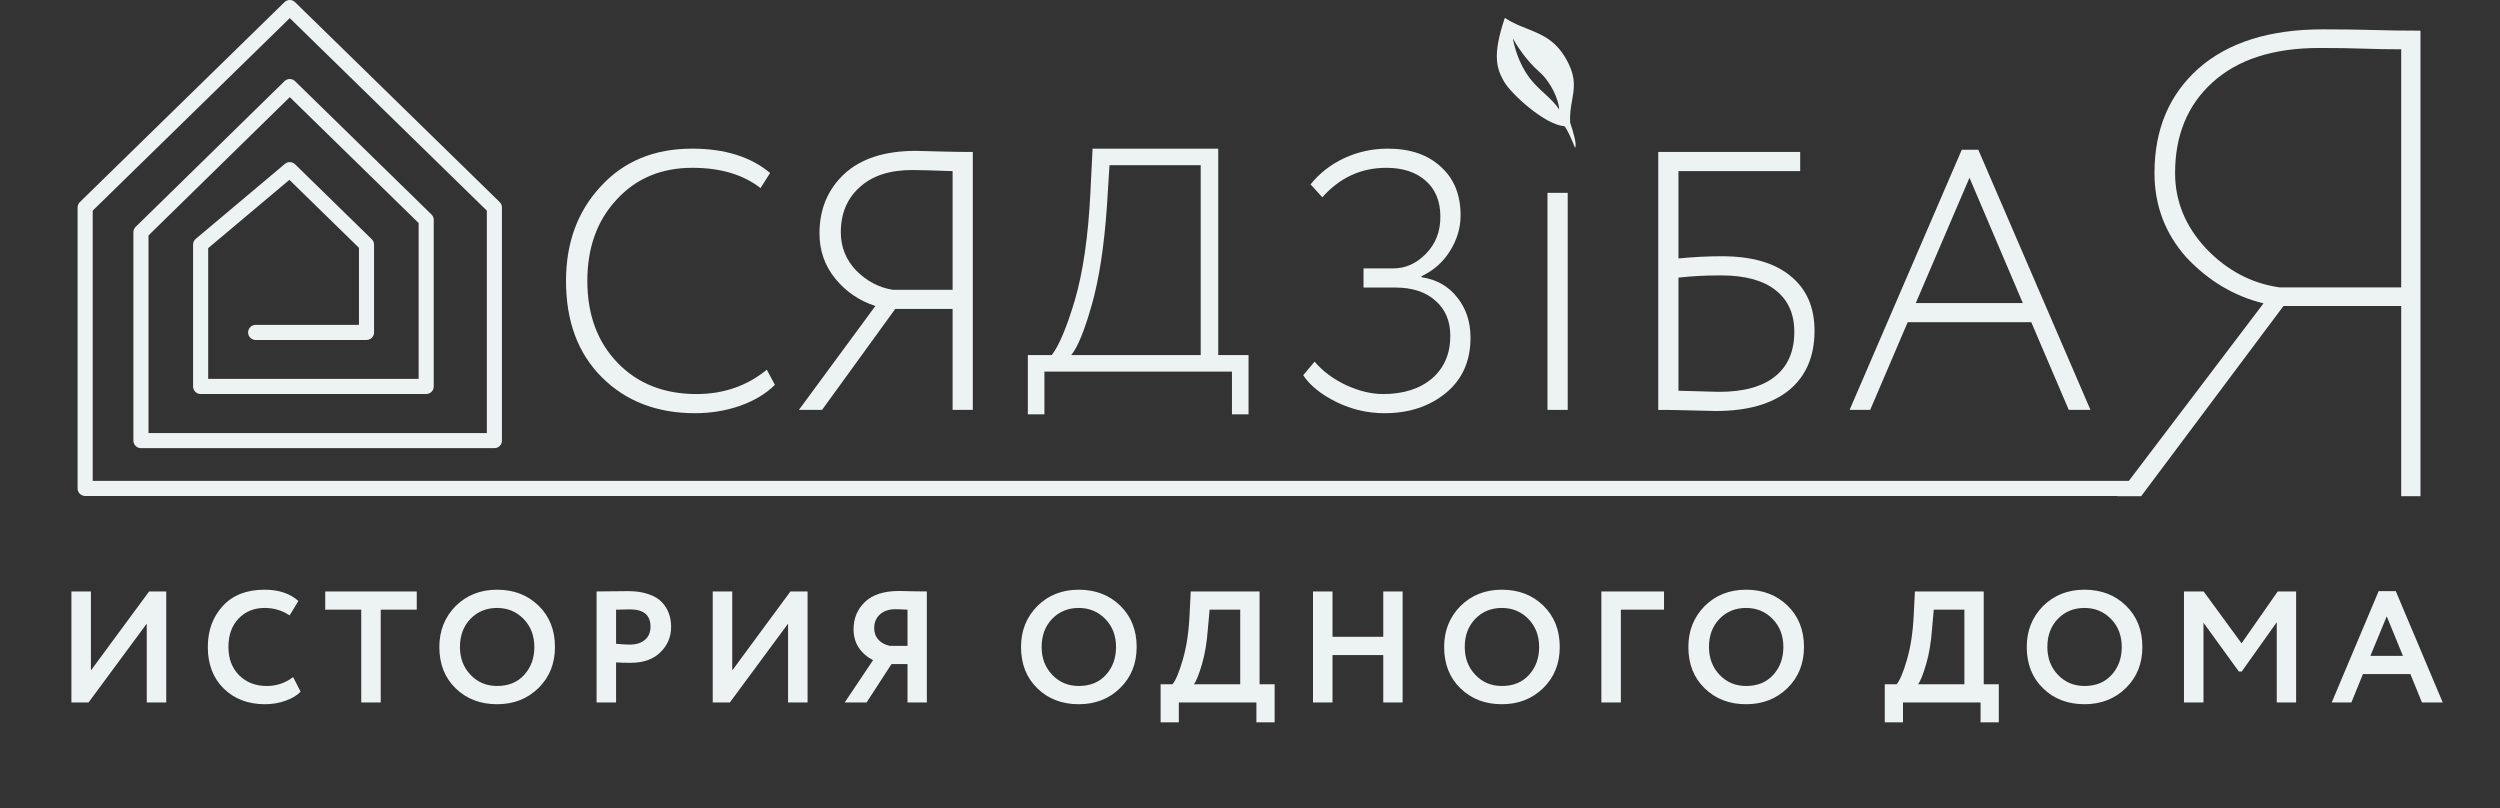
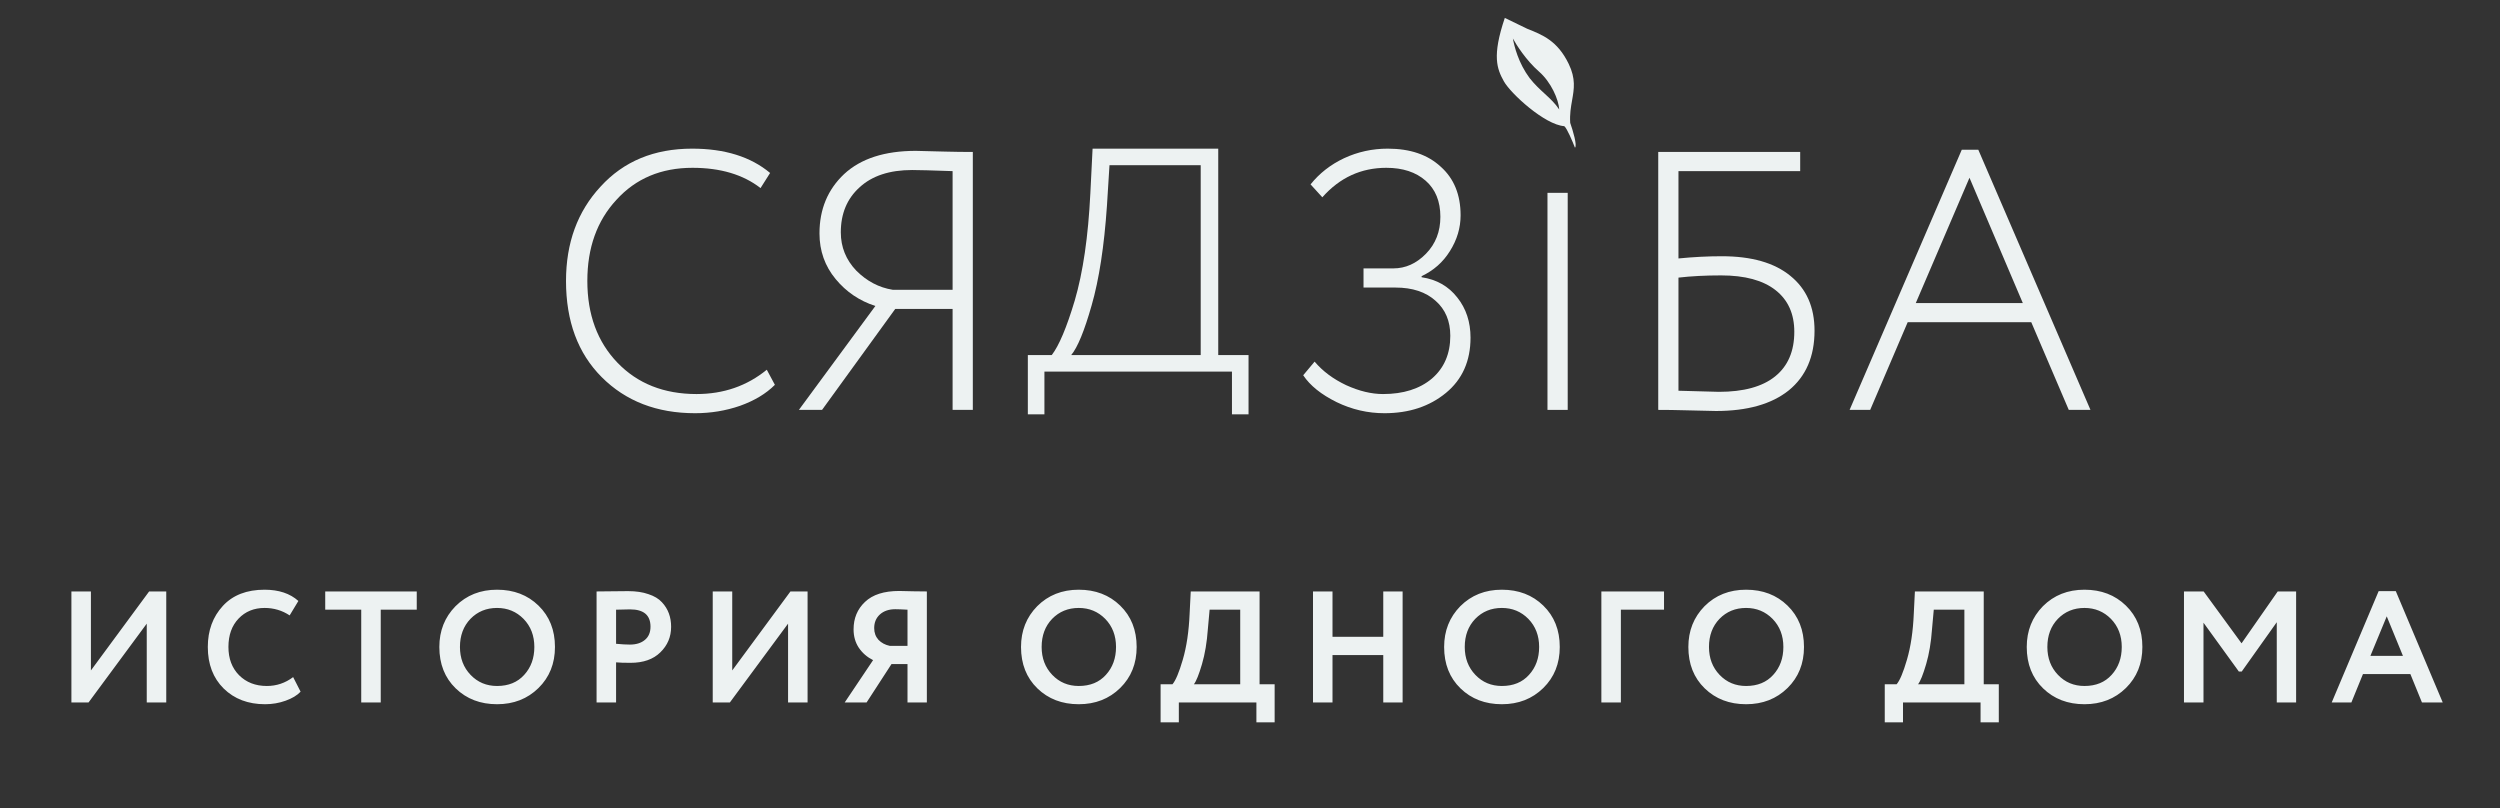
<svg xmlns="http://www.w3.org/2000/svg" width="331" height="107" viewBox="0 0 331 107" fill="none">
  <rect x="0" y="0" width="331" height="107" fill="#333333" stroke="none" />
-   <path d="M282.874 64.667H11.273V27.469L38.365 1L65.457 27.469V58.335H18.662V30.749L38.365 11.463L56.427 29.109V51.166H26.564V32.389L38.365 22.463L48.525 32.389V44.012H33.85" stroke="#EDF2F2" stroke-width="2" stroke-miterlimit="16" stroke-linecap="round" stroke-linejoin="round" />
-   <path d="M320.472 65.697H317.919V40.514H302.334L283.491 65.697H280.321L299.692 40.162C295.818 39.223 292.413 37.198 289.478 34.087C286.661 30.917 285.252 27.189 285.252 22.904C285.252 17.151 287.189 12.543 291.063 9.08C294.996 5.617 300.485 3.885 307.529 3.885C309.994 3.885 312.225 3.915 314.221 3.973C316.216 4.032 318.3 4.061 320.472 4.061V65.697ZM301.805 38.049H317.919V6.527C316.216 6.527 314.543 6.497 312.9 6.439C311.256 6.38 309.319 6.351 307.088 6.351C300.984 6.351 296.258 7.877 292.912 10.929C289.625 13.923 287.982 17.915 287.982 22.904C287.982 26.661 289.361 30.007 292.12 32.942C294.879 35.818 298.107 37.52 301.805 38.049Z" fill="#EDF2F2" />
  <path d="M101.524 48.952L102.595 50.952C101.427 52.123 99.885 53.05 97.97 53.733C96.087 54.383 94.107 54.709 92.029 54.709C86.966 54.709 82.844 53.115 79.662 49.928C76.514 46.773 74.94 42.529 74.94 37.195C74.94 32.154 76.465 27.991 79.516 24.706C82.568 21.356 86.609 19.681 91.64 19.681C95.957 19.681 99.398 20.755 101.962 22.901L100.696 24.901C98.392 23.113 95.389 22.218 91.689 22.218C87.534 22.218 84.174 23.633 81.61 26.462C79.046 29.227 77.764 32.804 77.764 37.195C77.764 41.651 79.094 45.261 81.756 48.025C84.418 50.79 87.907 52.172 92.224 52.172C95.795 52.172 98.895 51.099 101.524 48.952Z" fill="#EDF2F2" />
  <path d="M128.802 54.27H126.124V40.903H118.529L108.839 54.27H105.772L115.899 40.512C113.79 39.829 112.037 38.642 110.641 36.951C109.213 35.227 108.499 33.211 108.499 30.902C108.499 27.715 109.586 25.096 111.761 23.047C113.968 20.999 117.133 19.974 121.255 19.974C121.45 19.974 122.748 20.007 125.15 20.072C126.351 20.104 127.569 20.12 128.802 20.12V54.27ZM118.188 38.366H126.124V22.657C123.398 22.56 121.612 22.511 120.768 22.511C117.782 22.511 115.461 23.275 113.806 24.804C112.15 26.3 111.323 28.284 111.323 30.756C111.323 32.707 112.004 34.398 113.368 35.829C114.763 37.227 116.37 38.073 118.188 38.366Z" fill="#EDF2F2" />
  <path d="M183.305 54.709C181.098 54.709 178.988 54.221 176.975 53.245C174.93 52.237 173.453 51.05 172.544 49.684L174.054 47.879C175.125 49.147 176.521 50.188 178.241 51.001C179.961 51.782 181.584 52.172 183.11 52.172C185.804 52.172 187.963 51.489 189.586 50.123C191.209 48.724 192.02 46.838 192.02 44.464C192.02 42.513 191.371 40.968 190.073 39.829C188.774 38.658 187.005 38.073 184.765 38.073H180.53V35.536H184.473C186.096 35.536 187.541 34.886 188.807 33.585C190.073 32.284 190.706 30.658 190.706 28.706C190.706 26.658 190.056 25.064 188.758 23.926C187.46 22.787 185.723 22.218 183.548 22.218C180.205 22.218 177.381 23.519 175.076 26.121L173.518 24.413C174.687 22.95 176.164 21.795 177.949 20.95C179.767 20.104 181.698 19.681 183.743 19.681C186.697 19.681 189.034 20.478 190.754 22.072C192.507 23.633 193.383 25.779 193.383 28.511C193.383 30.17 192.913 31.747 191.971 33.243C191.063 34.707 189.813 35.813 188.222 36.561V36.707C190.202 37 191.777 37.894 192.945 39.39C194.114 40.854 194.698 42.626 194.698 44.708C194.698 47.797 193.611 50.237 191.436 52.026C189.261 53.814 186.551 54.709 183.305 54.709Z" fill="#EDF2F2" />
  <path d="M207.564 54.27H204.886V25.532H207.564V54.27Z" fill="#EDF2F2" />
  <path d="M219.551 54.27V20.12H238.345V22.657H222.229V34.219C224.209 34.024 226.124 33.926 227.974 33.926C231.902 33.926 234.921 34.788 237.03 36.512C239.173 38.236 240.244 40.659 240.244 43.781C240.244 47.196 239.108 49.83 236.836 51.684C234.563 53.505 231.35 54.416 227.195 54.416C226.643 54.416 225.231 54.383 222.959 54.318C221.823 54.286 220.687 54.27 219.551 54.27ZM227.877 36.463C225.799 36.463 223.917 36.561 222.229 36.756V51.733C225.442 51.83 227.228 51.879 227.585 51.879C230.863 51.879 233.346 51.196 235.034 49.83C236.722 48.464 237.566 46.497 237.566 43.927C237.566 41.553 236.738 39.715 235.083 38.415C233.427 37.114 231.025 36.463 227.877 36.463Z" fill="#EDF2F2" />
  <path d="M247.613 54.27H244.886L259.737 19.828H261.928L276.778 54.27H273.905L268.939 42.659H252.579L247.613 54.27ZM267.819 40.122L260.759 23.535L253.651 40.122H267.819Z" fill="#EDF2F2" />
  <path d="M138.282 54.854H136.086V47.01H139.253C140.21 45.773 141.224 43.369 142.294 39.798C143.391 36.059 144.081 31.321 144.363 25.586L144.658 19.681H161.295V47.01H165.307V54.854H163.111V49.203H138.282V54.854ZM146.896 21.874L146.558 27.273C146.192 32.615 145.517 37.001 144.532 40.431C143.574 43.805 142.674 45.998 141.829 47.01H158.973V21.874H146.896Z" fill="#EDF2F2" />
-   <path fill-rule="evenodd" clip-rule="evenodd" d="M202.181 3.798C204.242 4.616 206.209 5.396 207.692 8.45C208.649 10.42 208.409 11.78 208.145 13.277C207.987 14.174 207.82 15.119 207.896 16.273C208.243 17.254 208.854 19.283 208.525 19.554C208.196 18.706 207.452 16.95 207.107 16.703C204.524 16.525 199.993 12.369 199.102 10.748C198.21 9.127 197.516 7.454 199.237 2.371C200.212 3.018 201.207 3.412 202.181 3.798ZM200.305 5.095C200.492 6.151 201.039 8.34 202.524 10.342C203.191 11.187 203.873 11.814 204.516 12.405C205.235 13.066 205.904 13.682 206.446 14.505C206.356 13.165 205.366 10.882 203.779 9.491C202.038 7.966 200.749 5.909 200.305 5.095Z" fill="#EDF2F2" />
+   <path fill-rule="evenodd" clip-rule="evenodd" d="M202.181 3.798C204.242 4.616 206.209 5.396 207.692 8.45C208.649 10.42 208.409 11.78 208.145 13.277C207.987 14.174 207.82 15.119 207.896 16.273C208.243 17.254 208.854 19.283 208.525 19.554C208.196 18.706 207.452 16.95 207.107 16.703C204.524 16.525 199.993 12.369 199.102 10.748C198.21 9.127 197.516 7.454 199.237 2.371ZM200.305 5.095C200.492 6.151 201.039 8.34 202.524 10.342C203.191 11.187 203.873 11.814 204.516 12.405C205.235 13.066 205.904 13.682 206.446 14.505C206.356 13.165 205.366 10.882 203.779 9.491C202.038 7.966 200.749 5.909 200.305 5.095Z" fill="#EDF2F2" />
  <path d="M19.429 82.571L11.722 93.008H9.454V78.308H12.037V88.766L19.744 78.308H22.012V93.008H19.429V82.571ZM38.812 89.648L39.799 91.58C39.337 92.07 38.672 92.469 37.804 92.777C36.95 93.085 36.047 93.239 35.095 93.239C32.855 93.239 31.028 92.546 29.614 91.16C28.214 89.774 27.514 87.94 27.514 85.658C27.514 83.474 28.179 81.661 29.509 80.219C30.825 78.791 32.666 78.077 35.032 78.077C36.908 78.077 38.399 78.574 39.505 79.568L38.35 81.479C37.356 80.821 36.25 80.492 35.032 80.492C33.632 80.492 32.484 80.961 31.588 81.899C30.692 82.837 30.244 84.09 30.244 85.658C30.244 87.198 30.713 88.444 31.651 89.396C32.603 90.348 33.828 90.824 35.326 90.824C36.614 90.824 37.776 90.432 38.812 89.648ZM47.827 80.723H43.06V78.308H55.177V80.723H50.41V93.008H47.827V80.723ZM58.168 85.658C58.168 83.516 58.882 81.717 60.31 80.261C61.766 78.805 63.6 78.077 65.812 78.077C68.024 78.077 69.851 78.777 71.293 80.177C72.749 81.591 73.477 83.418 73.477 85.658C73.477 87.856 72.749 89.669 71.293 91.097C69.837 92.525 68.01 93.239 65.812 93.239C63.6 93.239 61.773 92.539 60.331 91.139C58.889 89.739 58.168 87.912 58.168 85.658ZM60.898 85.658C60.898 87.142 61.367 88.374 62.305 89.354C63.243 90.334 64.412 90.824 65.812 90.824C67.324 90.824 68.521 90.334 69.403 89.354C70.299 88.374 70.747 87.142 70.747 85.658C70.747 84.16 70.271 82.921 69.319 81.941C68.367 80.975 67.198 80.492 65.812 80.492C64.398 80.492 63.222 80.975 62.284 81.941C61.36 82.907 60.898 84.146 60.898 85.658ZM81.569 87.695V93.008H78.986V78.308C79.602 78.308 80.267 78.301 80.981 78.287C81.709 78.273 82.437 78.266 83.165 78.266C84.201 78.266 85.097 78.399 85.853 78.665C86.623 78.917 87.218 79.274 87.638 79.736C88.058 80.184 88.366 80.681 88.562 81.227C88.758 81.759 88.856 82.347 88.856 82.991C88.856 84.321 88.38 85.448 87.428 86.372C86.49 87.296 85.174 87.758 83.48 87.758C82.626 87.758 81.989 87.737 81.569 87.695ZM83.417 80.681L81.569 80.723V85.238C82.311 85.308 82.92 85.343 83.396 85.343C84.222 85.343 84.88 85.14 85.37 84.734C85.874 84.328 86.126 83.74 86.126 82.97C86.126 81.444 85.223 80.681 83.417 80.681ZM104.34 82.571L96.633 93.008H94.365V78.308H96.948V88.766L104.655 78.308H106.923V93.008H104.34V82.571ZM122.715 93.008H120.153V87.926H118.032L114.735 93.008H111.837L115.596 87.401C114.812 87.009 114.182 86.463 113.706 85.763C113.244 85.063 113.013 84.251 113.013 83.327C113.013 81.857 113.517 80.646 114.525 79.694C115.533 78.728 117.045 78.245 119.061 78.245C119.089 78.245 119.705 78.259 120.909 78.287C121.525 78.301 122.127 78.308 122.715 78.308V93.008ZM117.801 85.511H120.153V80.723C119.439 80.681 118.9 80.66 118.536 80.66C117.696 80.66 117.017 80.891 116.499 81.353C115.995 81.815 115.743 82.417 115.743 83.159C115.743 83.775 115.932 84.293 116.31 84.713C116.702 85.119 117.199 85.385 117.801 85.511ZM135.183 85.658C135.183 83.516 135.897 81.717 137.325 80.261C138.781 78.805 140.615 78.077 142.827 78.077C145.039 78.077 146.866 78.777 148.308 80.177C149.764 81.591 150.492 83.418 150.492 85.658C150.492 87.856 149.764 89.669 148.308 91.097C146.852 92.525 145.025 93.239 142.827 93.239C140.615 93.239 138.788 92.539 137.346 91.139C135.904 89.739 135.183 87.912 135.183 85.658ZM137.913 85.658C137.913 87.142 138.382 88.374 139.32 89.354C140.258 90.334 141.427 90.824 142.827 90.824C144.339 90.824 145.536 90.334 146.418 89.354C147.314 88.374 147.762 87.142 147.762 85.658C147.762 84.16 147.286 82.921 146.334 81.941C145.382 80.975 144.213 80.492 142.827 80.492C141.413 80.492 140.237 80.975 139.299 81.941C138.375 82.907 137.913 84.146 137.913 85.658ZM156.078 95.633H153.663V90.593H155.238C155.658 90.103 156.113 89.018 156.603 87.338C157.107 85.616 157.408 83.586 157.506 81.248L157.653 78.308H166.767V90.593H168.762V95.633H166.347V93.008H156.078V95.633ZM160.152 80.723L159.921 83.285C159.795 85.049 159.536 86.596 159.144 87.926C158.738 89.312 158.381 90.201 158.073 90.593H164.205V80.723H160.152ZM185.706 93.008H183.144V86.729H176.424V93.008H173.841V78.308H176.424V84.314H183.144V78.308H185.706V93.008ZM191.203 85.658C191.203 83.516 191.917 81.717 193.345 80.261C194.801 78.805 196.635 78.077 198.847 78.077C201.059 78.077 202.886 78.777 204.328 80.177C205.784 81.591 206.512 83.418 206.512 85.658C206.512 87.856 205.784 89.669 204.328 91.097C202.872 92.525 201.045 93.239 198.847 93.239C196.635 93.239 194.808 92.539 193.366 91.139C191.924 89.739 191.203 87.912 191.203 85.658ZM193.933 85.658C193.933 87.142 194.402 88.374 195.34 89.354C196.278 90.334 197.447 90.824 198.847 90.824C200.359 90.824 201.556 90.334 202.438 89.354C203.334 88.374 203.782 87.142 203.782 85.658C203.782 84.16 203.306 82.921 202.354 81.941C201.402 80.975 200.233 80.492 198.847 80.492C197.433 80.492 196.257 80.975 195.319 81.941C194.395 82.907 193.933 84.146 193.933 85.658ZM214.604 93.008H212.021V78.308H220.316V80.723H214.604V93.008ZM223.539 85.658C223.539 83.516 224.253 81.717 225.681 80.261C227.137 78.805 228.971 78.077 231.183 78.077C233.395 78.077 235.222 78.777 236.664 80.177C238.12 81.591 238.848 83.418 238.848 85.658C238.848 87.856 238.12 89.669 236.664 91.097C235.208 92.525 233.381 93.239 231.183 93.239C228.971 93.239 227.144 92.539 225.702 91.139C224.26 89.739 223.539 87.912 223.539 85.658ZM226.269 85.658C226.269 87.142 226.738 88.374 227.676 89.354C228.614 90.334 229.783 90.824 231.183 90.824C232.695 90.824 233.892 90.334 234.774 89.354C235.67 88.374 236.118 87.142 236.118 85.658C236.118 84.16 235.642 82.921 234.69 81.941C233.738 80.975 232.569 80.492 231.183 80.492C229.769 80.492 228.593 80.975 227.655 81.941C226.731 82.907 226.269 84.146 226.269 85.658ZM251.957 95.633H249.542V90.593H251.117C251.537 90.103 251.992 89.018 252.482 87.338C252.986 85.616 253.287 83.586 253.385 81.248L253.532 78.308H262.646V90.593H264.641V95.633H262.226V93.008H251.957V95.633ZM256.031 80.723L255.8 83.285C255.674 85.049 255.415 86.596 255.023 87.926C254.617 89.312 254.26 90.201 253.952 90.593H260.084V80.723H256.031ZM268.341 85.658C268.341 83.516 269.055 81.717 270.483 80.261C271.939 78.805 273.773 78.077 275.985 78.077C278.197 78.077 280.024 78.777 281.466 80.177C282.922 81.591 283.65 83.418 283.65 85.658C283.65 87.856 282.922 89.669 281.466 91.097C280.01 92.525 278.183 93.239 275.985 93.239C273.773 93.239 271.946 92.539 270.504 91.139C269.062 89.739 268.341 87.912 268.341 85.658ZM271.071 85.658C271.071 87.142 271.54 88.374 272.478 89.354C273.416 90.334 274.585 90.824 275.985 90.824C277.497 90.824 278.694 90.334 279.576 89.354C280.472 88.374 280.92 87.142 280.92 85.658C280.92 84.16 280.444 82.921 279.492 81.941C278.54 80.975 277.371 80.492 275.985 80.492C274.571 80.492 273.395 80.975 272.457 81.941C271.533 82.907 271.071 84.146 271.071 85.658ZM291.742 93.008H289.159V78.308H291.763L296.782 85.175L301.57 78.308H304.006V93.008H301.444V82.382L296.803 88.913H296.425L291.742 82.445V93.008ZM311.322 93.008H308.718L314.934 78.266H317.202L323.418 93.008H320.667L319.134 89.249H312.855L311.322 93.008ZM318.147 86.834L316.005 81.605L313.842 86.834H318.147Z" fill="#EDF2F2" />
</svg>